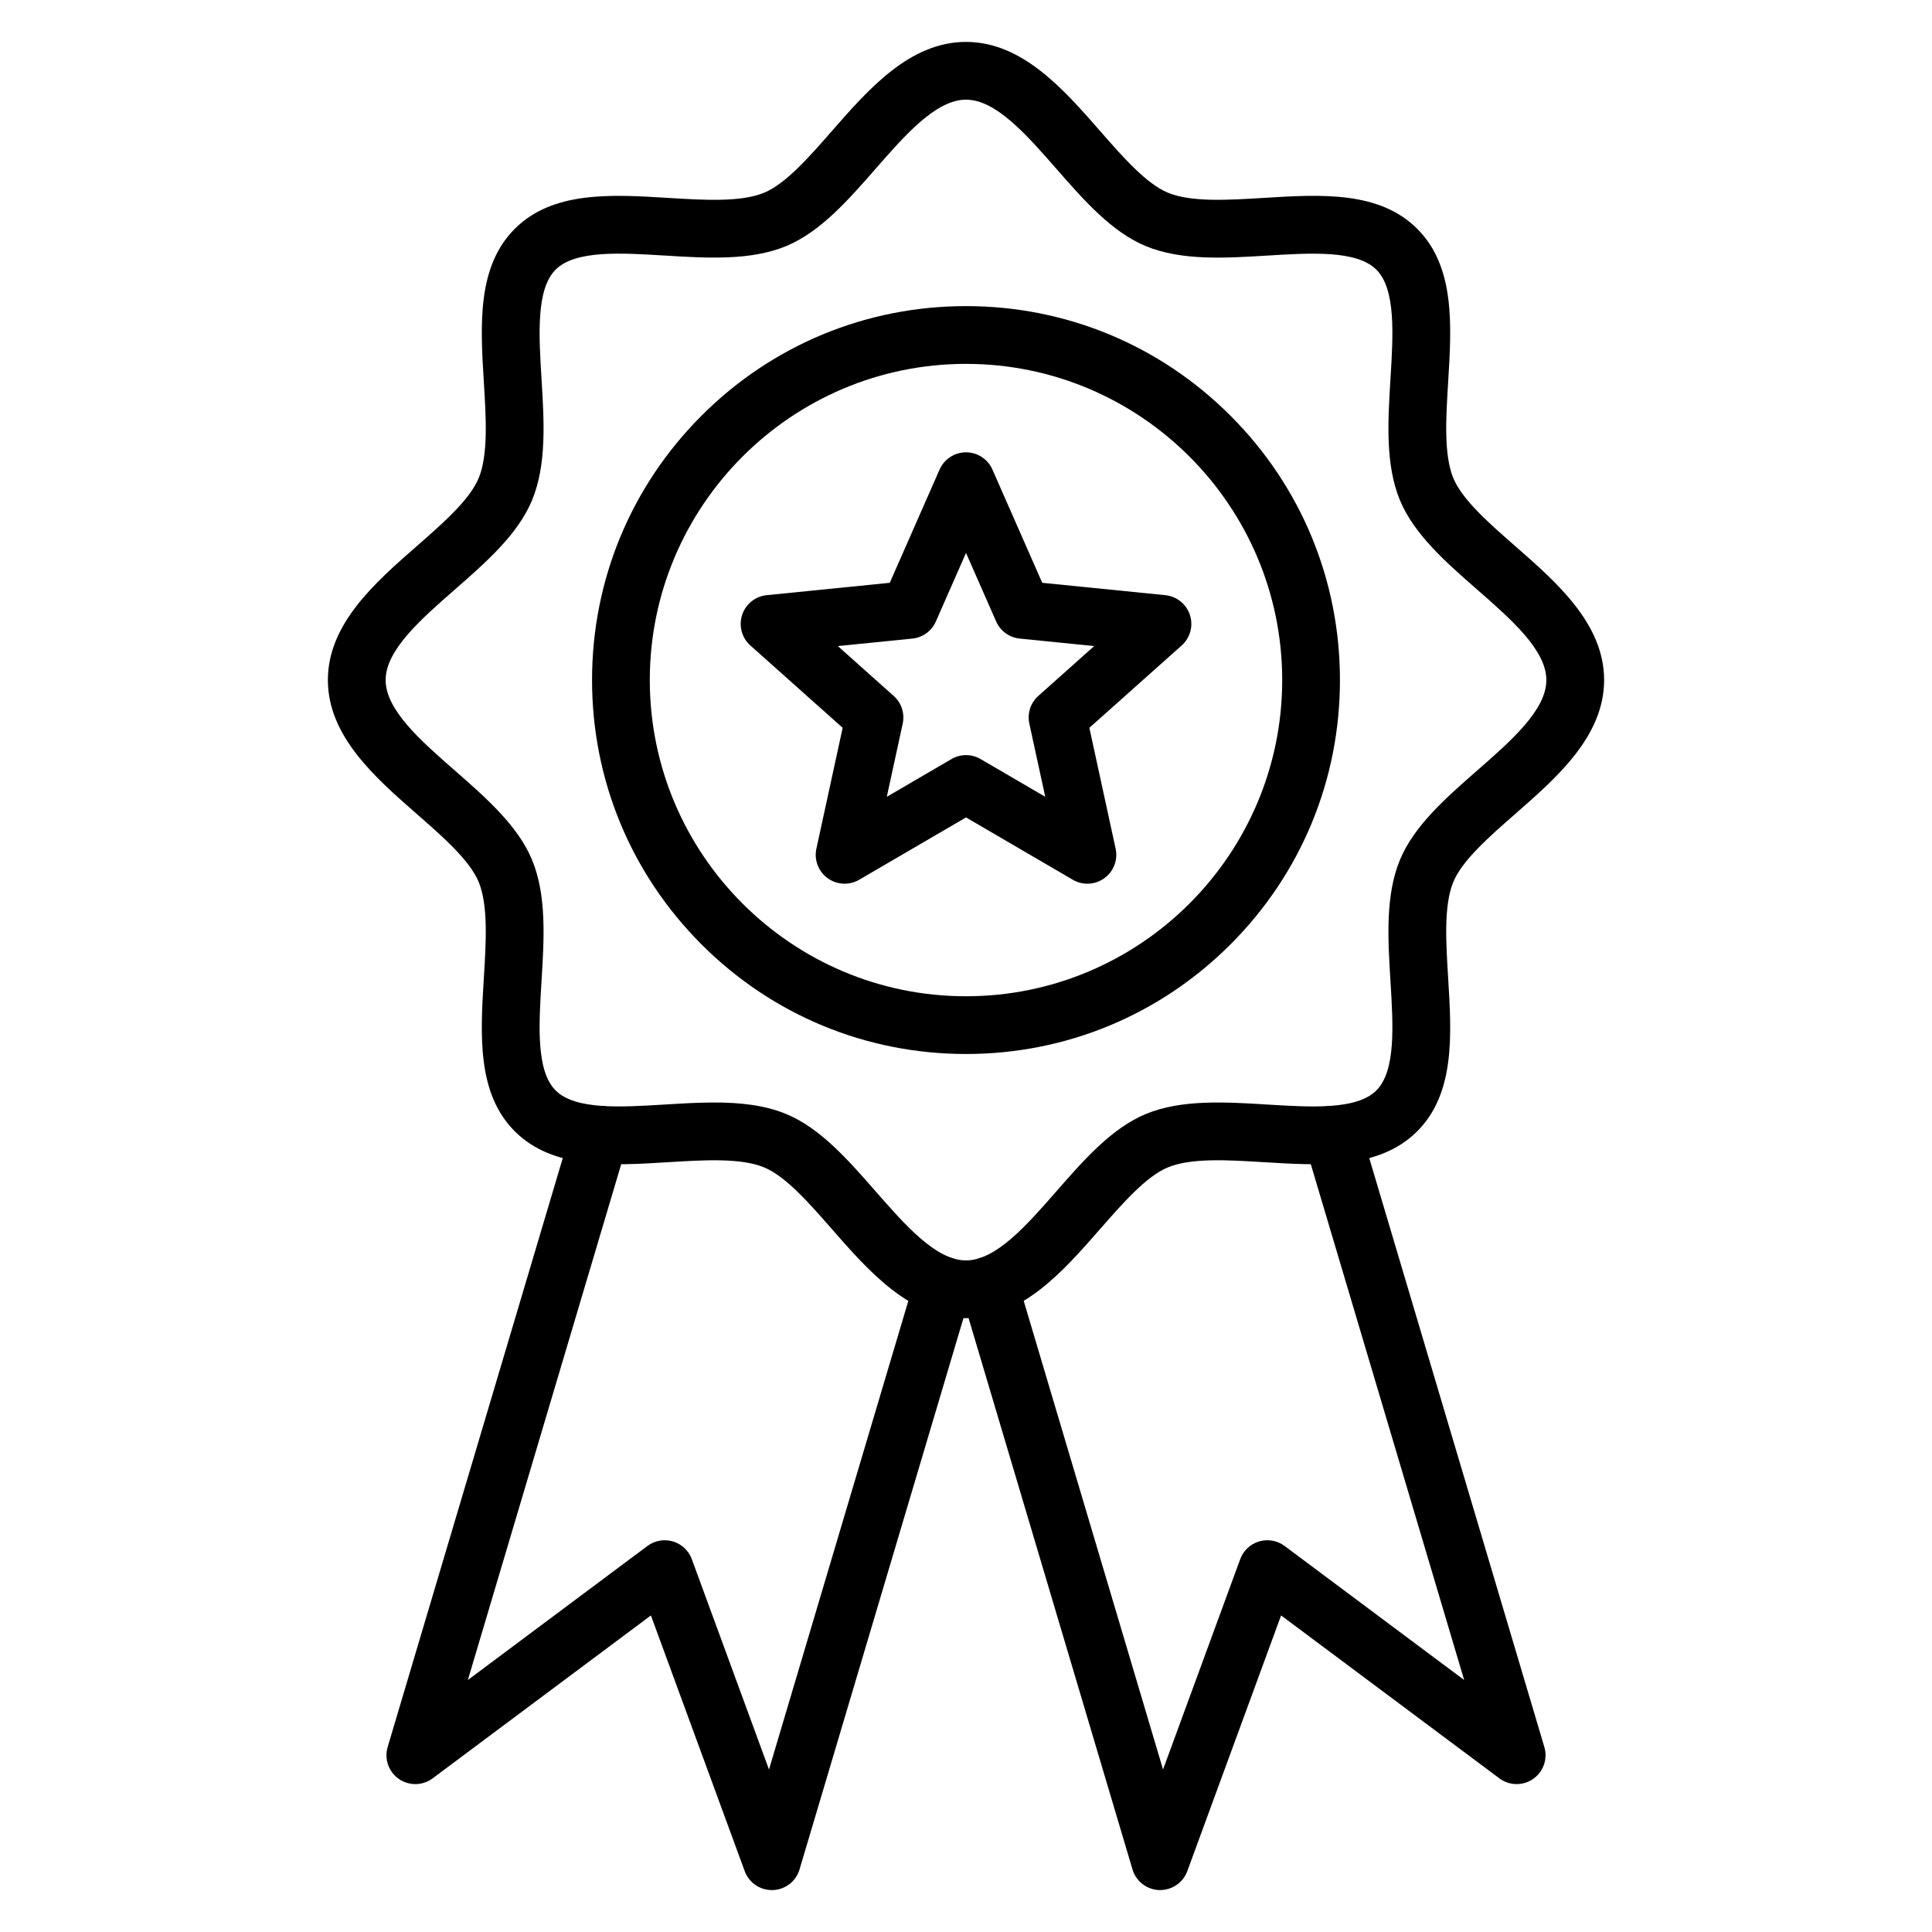
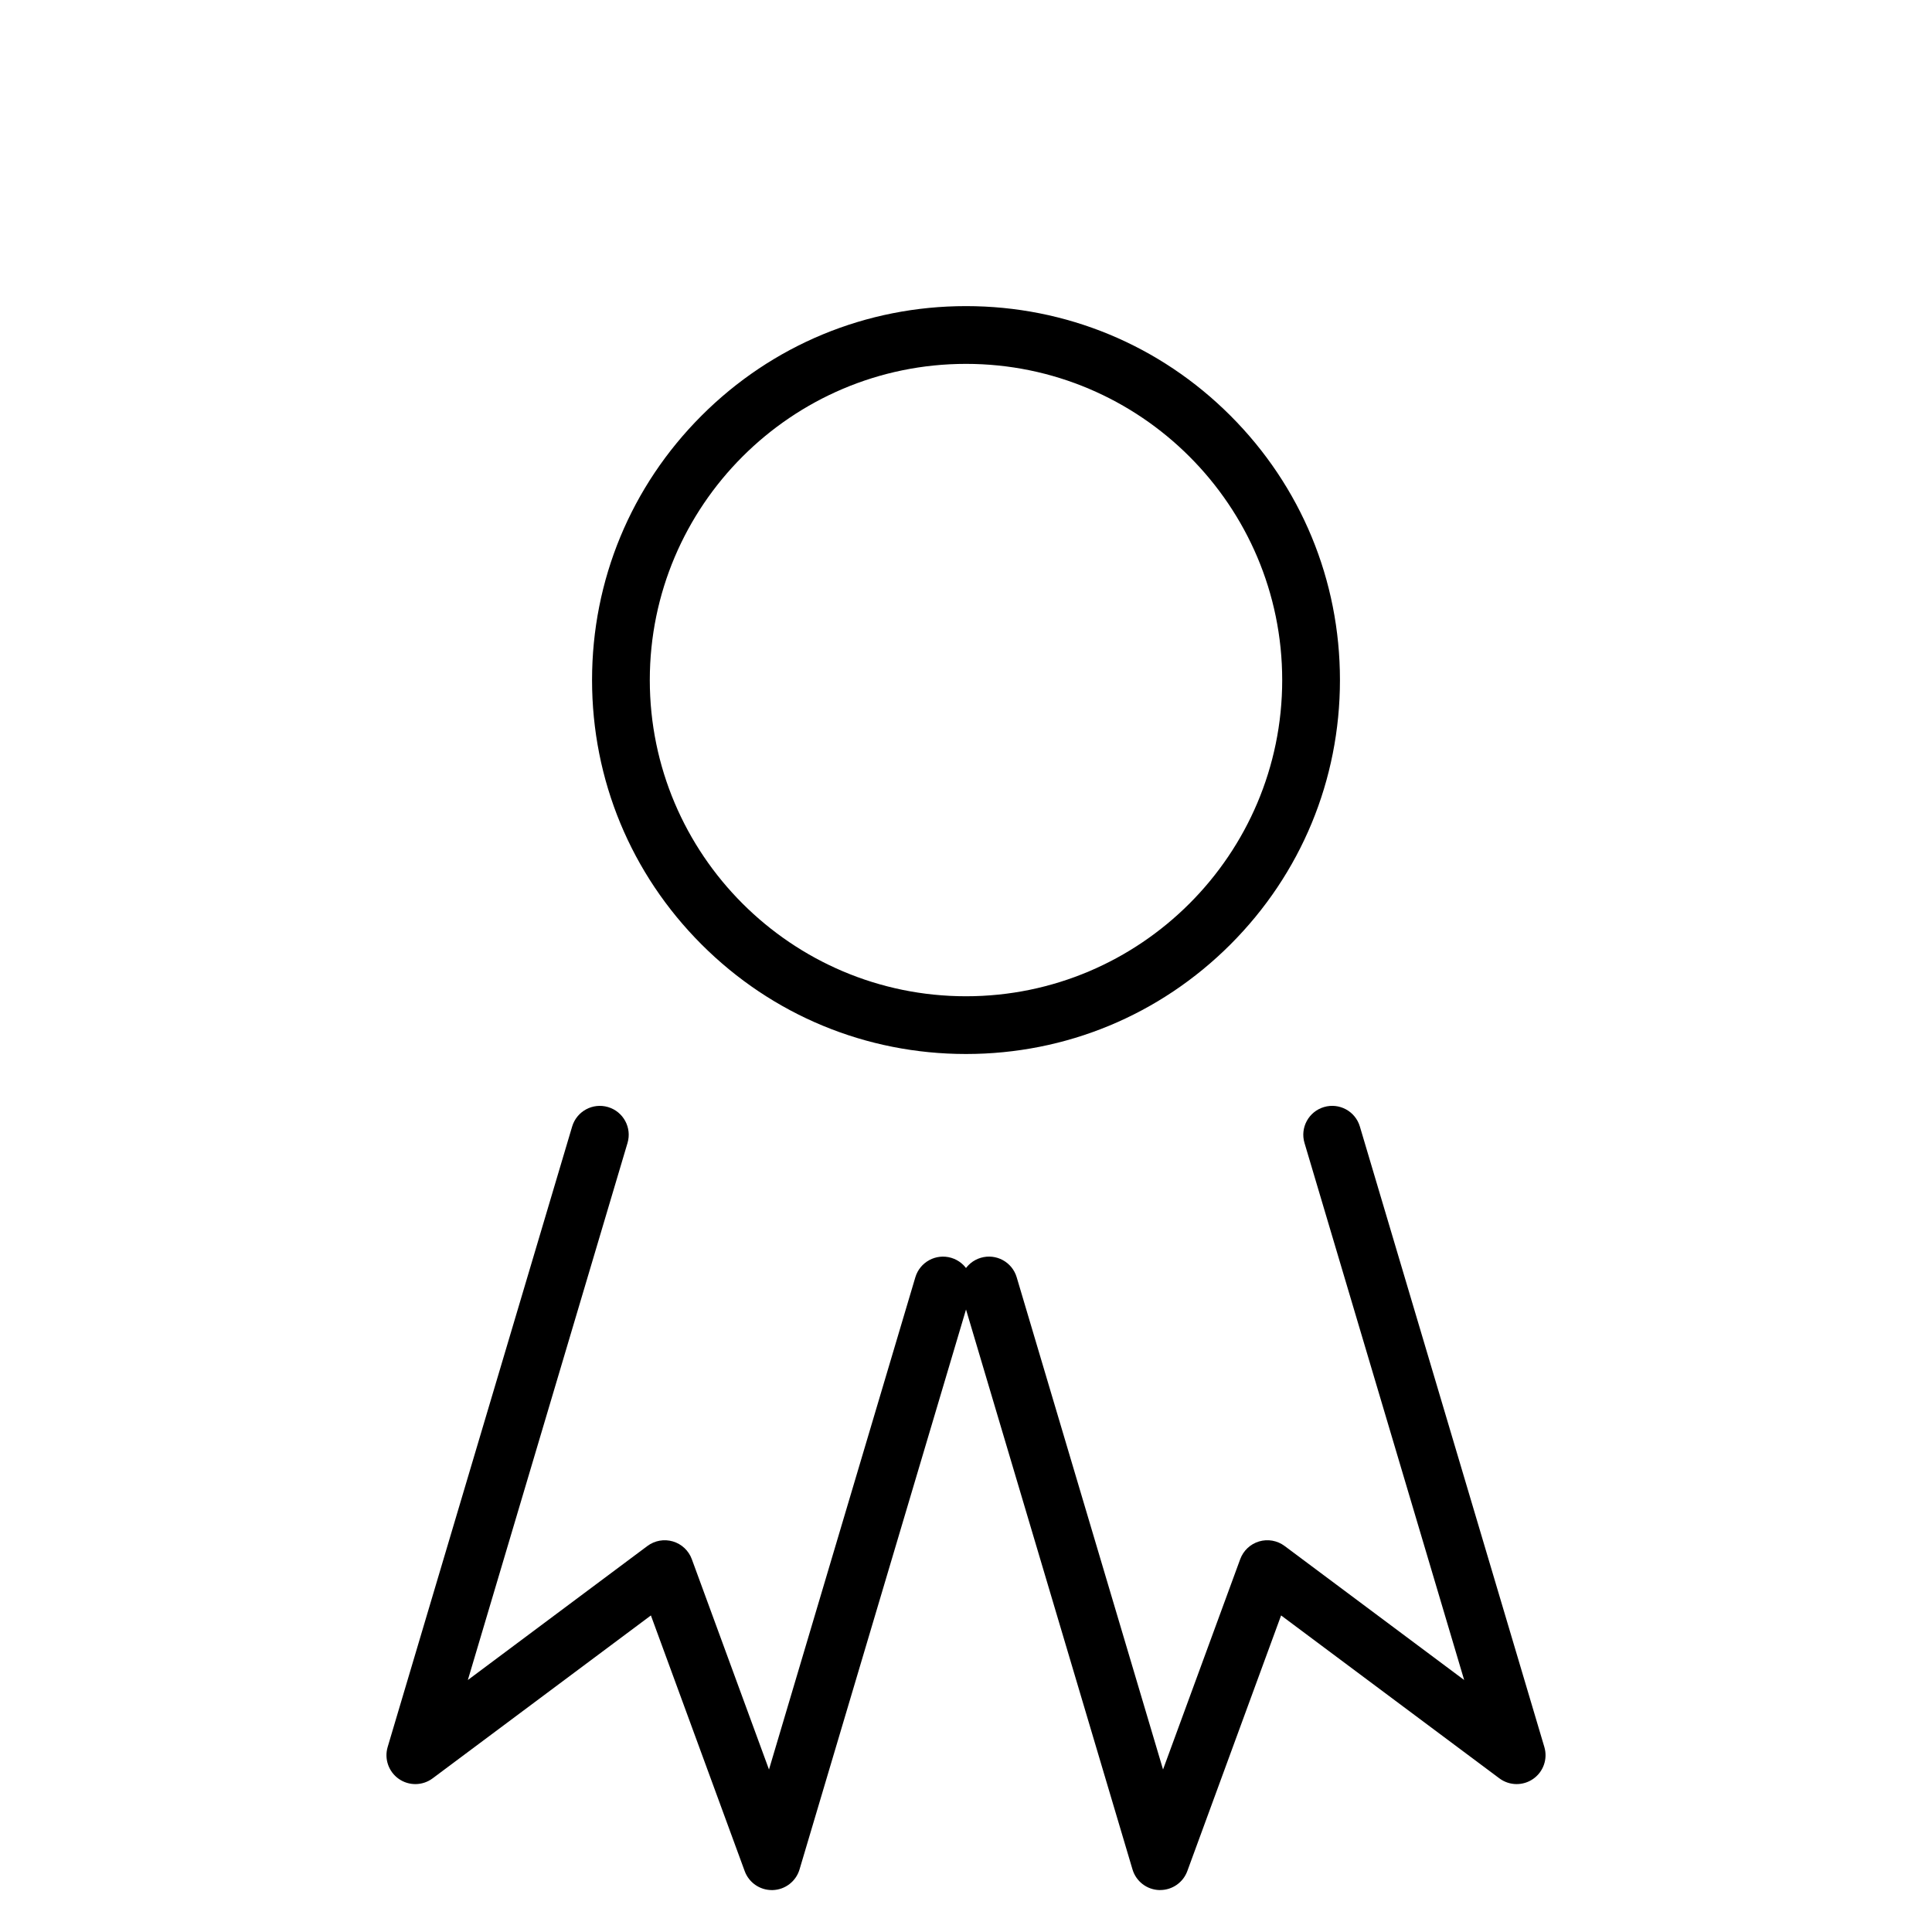
<svg xmlns="http://www.w3.org/2000/svg" fill="#000000" width="800px" height="800px" version="1.1" viewBox="144 144 512 512">
  <g>
-     <path d="m400 493.33c-14.883 0-25.84-12.523-35.508-23.578-6.023-6.883-12.25-14-17.984-16.379-6.18-2.562-15.957-1.961-25.41-1.379-15.047 0.926-30.609 1.879-40.68-8.191-10.07-10.07-9.117-25.629-8.191-40.68 0.582-9.453 1.18-19.23-1.379-25.41-2.379-5.734-9.496-11.961-16.379-17.984-11.051-9.668-23.578-20.629-23.578-35.508 0-14.883 12.523-25.84 23.578-35.508 6.883-6.023 14-12.25 16.379-17.984 2.559-6.18 1.961-15.957 1.379-25.41-0.926-15.047-1.879-30.609 8.191-40.68 10.07-10.07 25.629-9.117 40.68-8.191 9.453 0.582 19.23 1.18 25.41-1.379 5.734-2.379 11.961-9.496 17.984-16.379 9.664-11.059 20.625-23.582 35.508-23.582s25.84 12.523 35.508 23.578c6.023 6.883 12.25 14 17.984 16.379 6.18 2.559 15.957 1.961 25.41 1.379 15.047-0.926 30.609-1.879 40.68 8.191 10.07 10.07 9.117 25.629 8.191 40.68-0.582 9.453-1.18 19.23 1.379 25.41 2.379 5.734 9.496 11.961 16.379 17.984 11.051 9.668 23.578 20.629 23.578 35.508 0 14.883-12.523 25.84-23.578 35.508-6.883 6.023-14 12.25-16.379 17.984-2.562 6.18-1.961 15.957-1.379 25.41 0.926 15.047 1.879 30.609-8.191 40.68-10.07 10.07-25.629 9.117-40.68 8.191-9.453-0.582-19.23-1.18-25.41 1.379-5.734 2.379-11.961 9.496-17.984 16.379-9.668 11.051-20.629 23.582-35.508 23.582zm-66.742-57.156c6.781 0 13.344 0.668 19.113 3.059 9.035 3.746 16.461 12.234 23.641 20.438 7.891 9.02 16.055 18.352 23.988 18.352 7.938 0 16.098-9.328 23.988-18.352 7.18-8.207 14.605-16.691 23.641-20.438 9.449-3.914 21.02-3.207 32.207-2.519 11.664 0.719 23.723 1.457 28.918-3.738 5.195-5.195 4.453-17.254 3.738-28.918-0.688-11.191-1.398-22.766 2.519-32.207 3.746-9.035 12.234-16.461 20.438-23.641 9.02-7.891 18.352-16.051 18.352-23.988s-9.328-16.098-18.352-23.988c-8.207-7.18-16.691-14.605-20.438-23.641-3.918-9.449-3.207-21.02-2.519-32.211 0.715-11.664 1.457-23.723-3.738-28.914-5.195-5.195-17.254-4.453-28.918-3.738-11.191 0.688-22.766 1.398-32.211-2.519-9.035-3.746-16.461-12.234-23.641-20.438-7.891-9.027-16.051-18.359-23.984-18.359-7.938 0-16.098 9.328-23.988 18.352-7.18 8.207-14.605 16.691-23.641 20.438-9.449 3.918-21.02 3.207-32.207 2.519-11.664-0.715-23.723-1.457-28.918 3.738-5.195 5.195-4.453 17.254-3.738 28.918 0.688 11.191 1.398 22.766-2.519 32.211-3.746 9.035-12.234 16.461-20.438 23.641-9.02 7.891-18.352 16.055-18.352 23.988 0 7.938 9.328 16.098 18.352 23.988 8.207 7.18 16.691 14.605 20.438 23.641 3.918 9.449 3.207 21.02 2.519 32.207-0.719 11.664-1.457 23.723 3.738 28.918 5.195 5.195 17.254 4.453 28.918 3.738 4.352-0.266 8.77-0.535 13.094-0.535z" />
    <path d="m400 423.32c-26.469 0-51.355-10.309-70.074-29.027s-29.027-43.605-29.027-70.074 10.309-51.355 29.027-70.074c18.715-18.715 43.605-29.023 70.074-29.023s51.355 10.309 70.074 29.027 29.027 43.602 29.027 70.074-10.309 51.355-29.027 70.074c-18.719 18.715-43.605 29.023-70.074 29.023zm0-182.89c-46.203 0-83.797 37.59-83.797 83.797 0 46.199 37.59 83.793 83.797 83.793 46.203 0 83.797-37.59 83.797-83.797-0.004-46.203-37.594-83.793-83.797-83.793z" />
    <path d="m348.54 644.89c-3.203 0-6.074-1.996-7.184-5.016l-24.859-67.766-57.848 43.176c-2.644 1.973-6.254 2.031-8.957 0.145s-3.898-5.297-2.957-8.457l48.891-164.43c1.207-4.051 5.465-6.359 9.516-5.156 4.055 1.207 6.359 5.465 5.156 9.516l-42.312 142.32 47.586-35.52c1.934-1.445 4.441-1.891 6.762-1.203 2.316 0.688 4.172 2.43 5.004 4.699l20.453 55.746 38.785-130.45c1.207-4.051 5.465-6.359 9.516-5.156 4.051 1.207 6.359 5.465 5.156 9.516l-45.363 152.57c-0.941 3.16-3.801 5.363-7.094 5.469-0.086 0.008-0.168 0.008-0.25 0.008z" />
    <path d="m451.46 644.89c-0.078 0-0.16 0-0.242-0.004-3.297-0.102-6.156-2.305-7.094-5.469l-45.363-152.57c-1.207-4.051 1.102-8.312 5.156-9.516 4.051-1.203 8.312 1.102 9.516 5.156l38.785 130.45 20.453-55.742c0.832-2.266 2.688-4.012 5.004-4.699s4.82-0.242 6.758 1.203l47.586 35.52-42.312-142.32c-1.207-4.051 1.102-8.312 5.156-9.516s8.312 1.102 9.516 5.156l48.887 164.43c0.941 3.16-0.25 6.57-2.957 8.457-2.703 1.887-6.312 1.832-8.957-0.145l-57.848-43.176-24.859 67.766c-1.109 3.012-3.984 5.008-7.184 5.008z" />
-     <path d="m432.17 378.19c-1.328 0-2.66-0.344-3.856-1.043l-28.312-16.52-28.316 16.52c-2.621 1.531-5.898 1.363-8.355-0.418s-3.625-4.852-2.981-7.816l6.965-32.035-24.465-21.824c-2.266-2.023-3.121-5.188-2.184-8.078 0.938-2.891 3.496-4.945 6.516-5.25l32.617-3.277 13.199-30.008c1.223-2.777 3.969-4.574 7.004-4.574s5.785 1.797 7.004 4.574l13.199 30.008 32.621 3.277c3.019 0.305 5.574 2.363 6.516 5.25 0.941 2.887 0.082 6.055-2.184 8.078l-24.465 21.824 6.961 32.035c0.645 2.965-0.527 6.031-2.981 7.816-1.34 0.969-2.918 1.461-4.504 1.461zm-32.168-34.078c1.332 0 2.664 0.348 3.856 1.043l17.141 10-4.215-19.395c-0.586-2.699 0.324-5.5 2.383-7.336l14.809-13.211-19.746-1.984c-2.746-0.273-5.129-2.008-6.238-4.535l-7.988-18.16-7.988 18.164c-1.109 2.527-3.496 4.258-6.238 4.535l-19.746 1.984 14.809 13.211c2.059 1.836 2.969 4.641 2.387 7.336l-4.215 19.395 17.141-10c1.184-0.699 2.516-1.047 3.852-1.047z" />
  </g>
</svg>